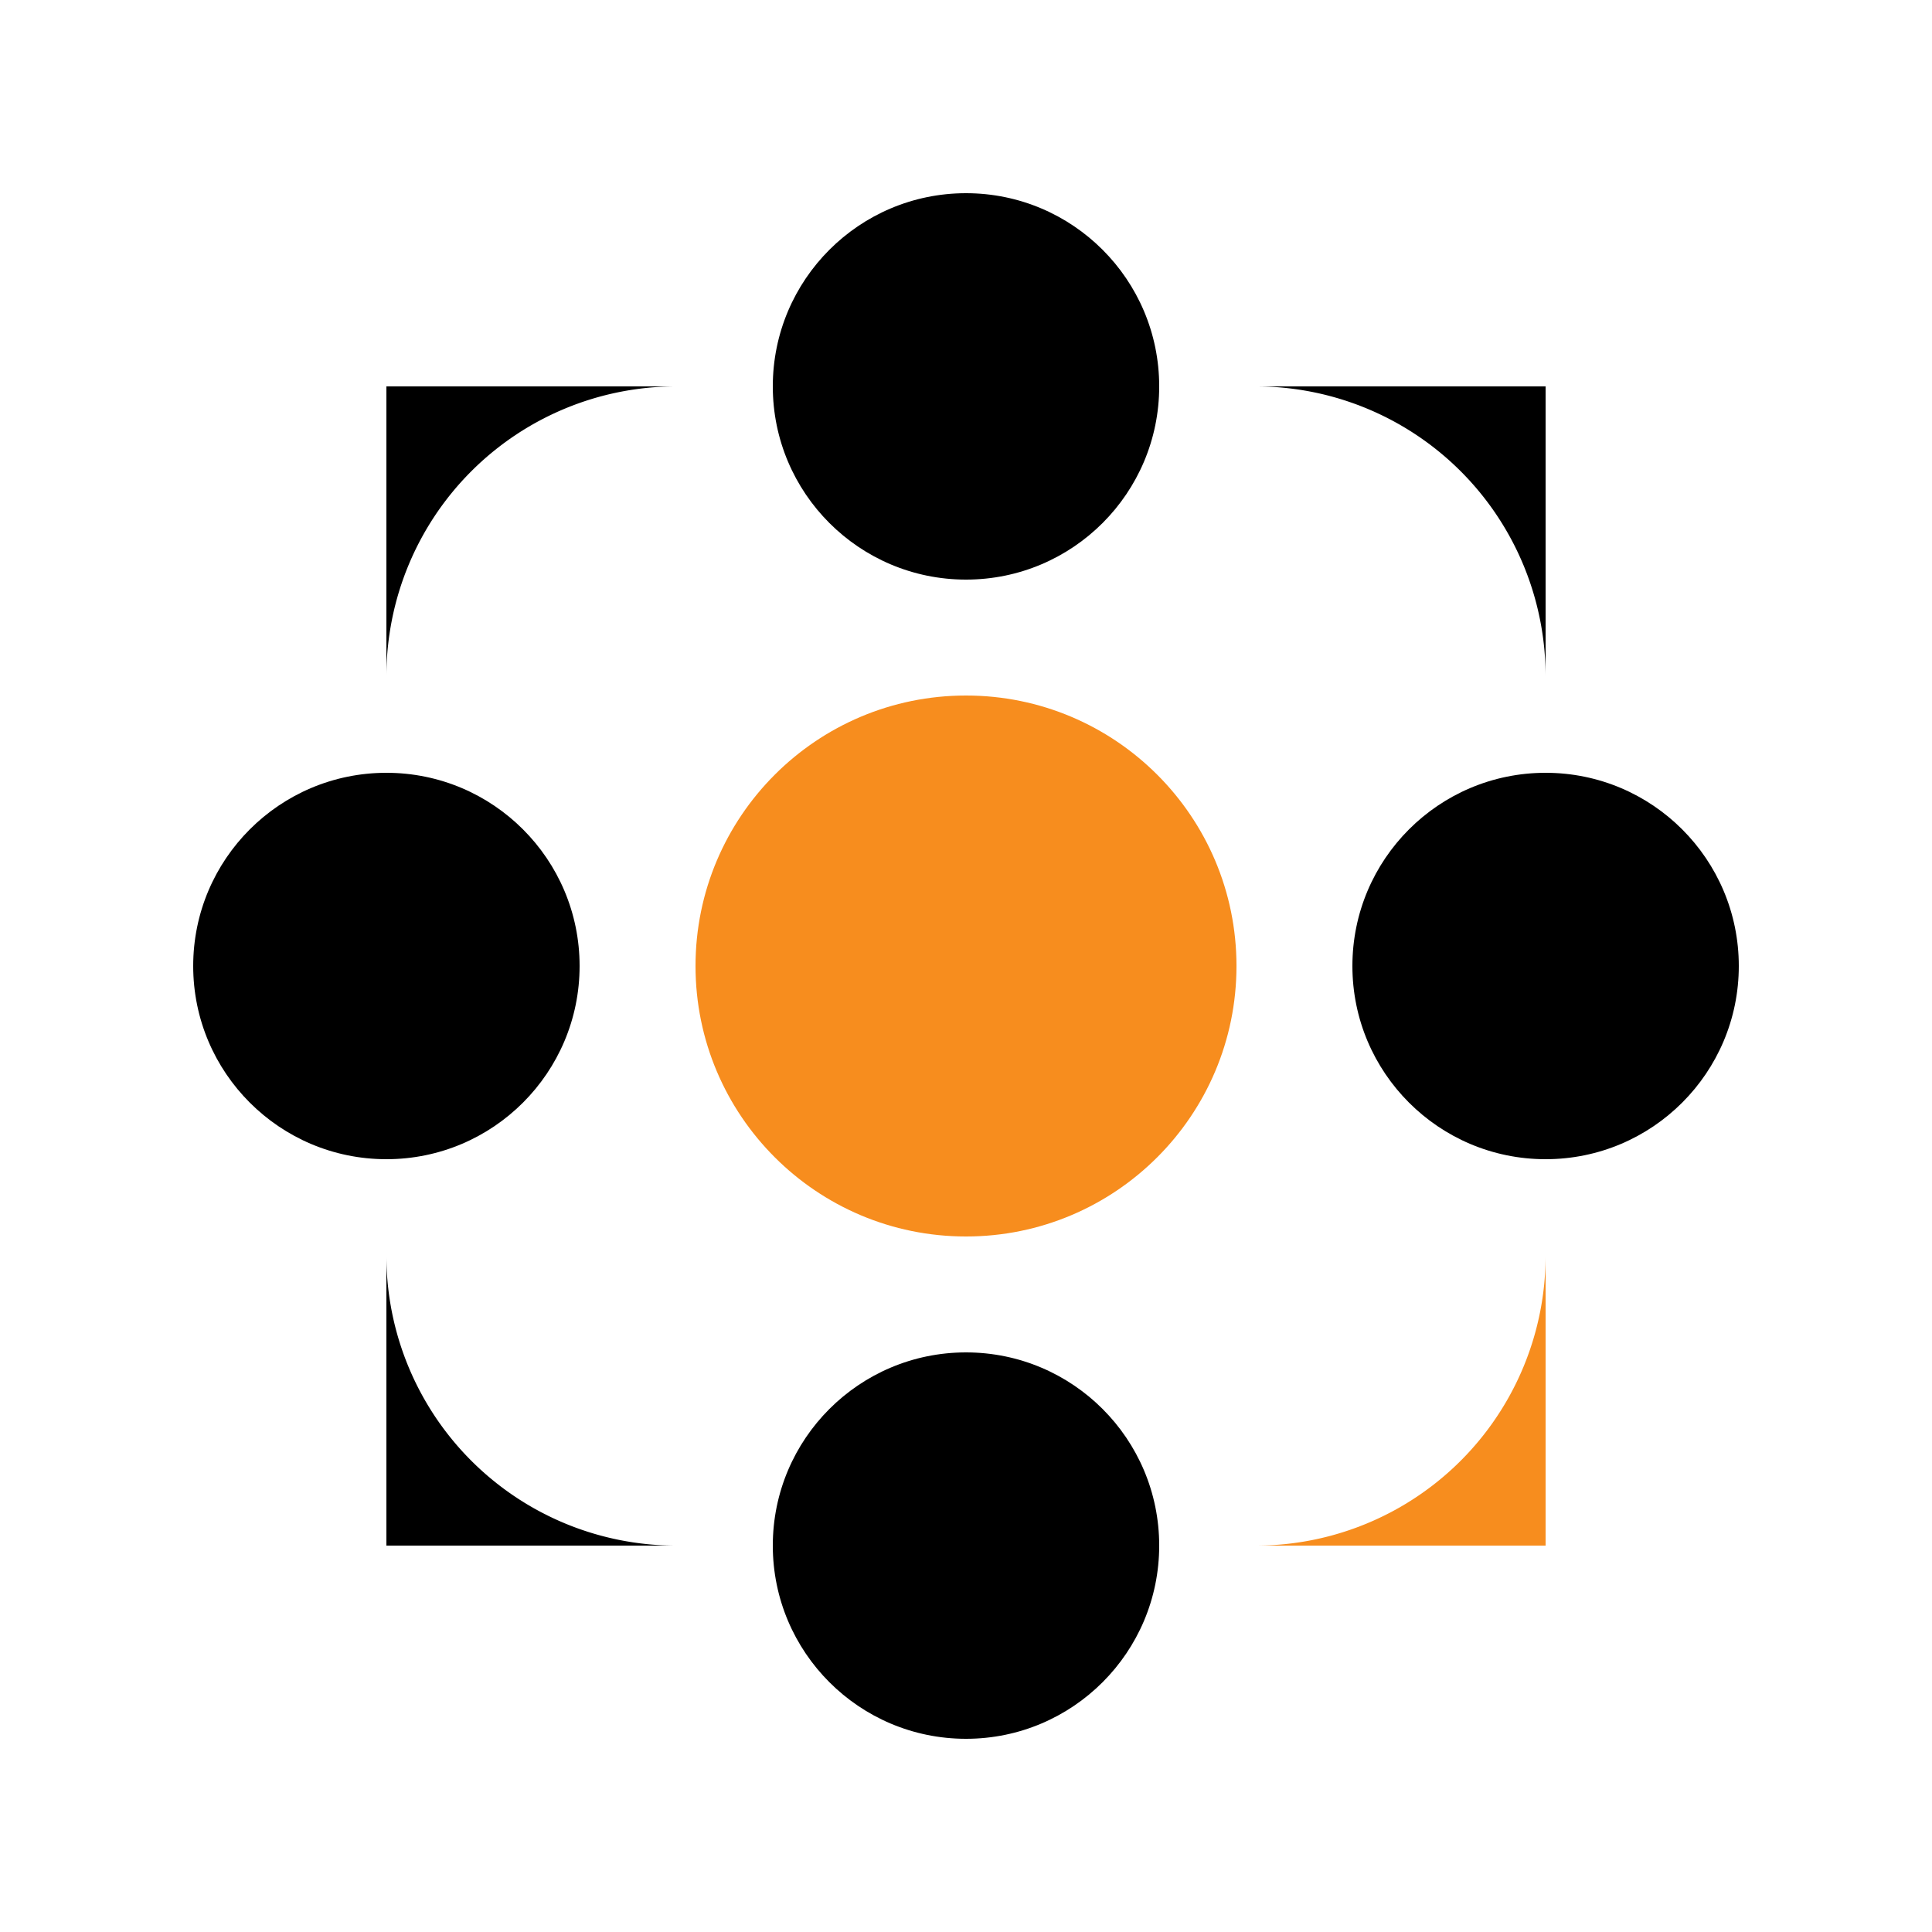
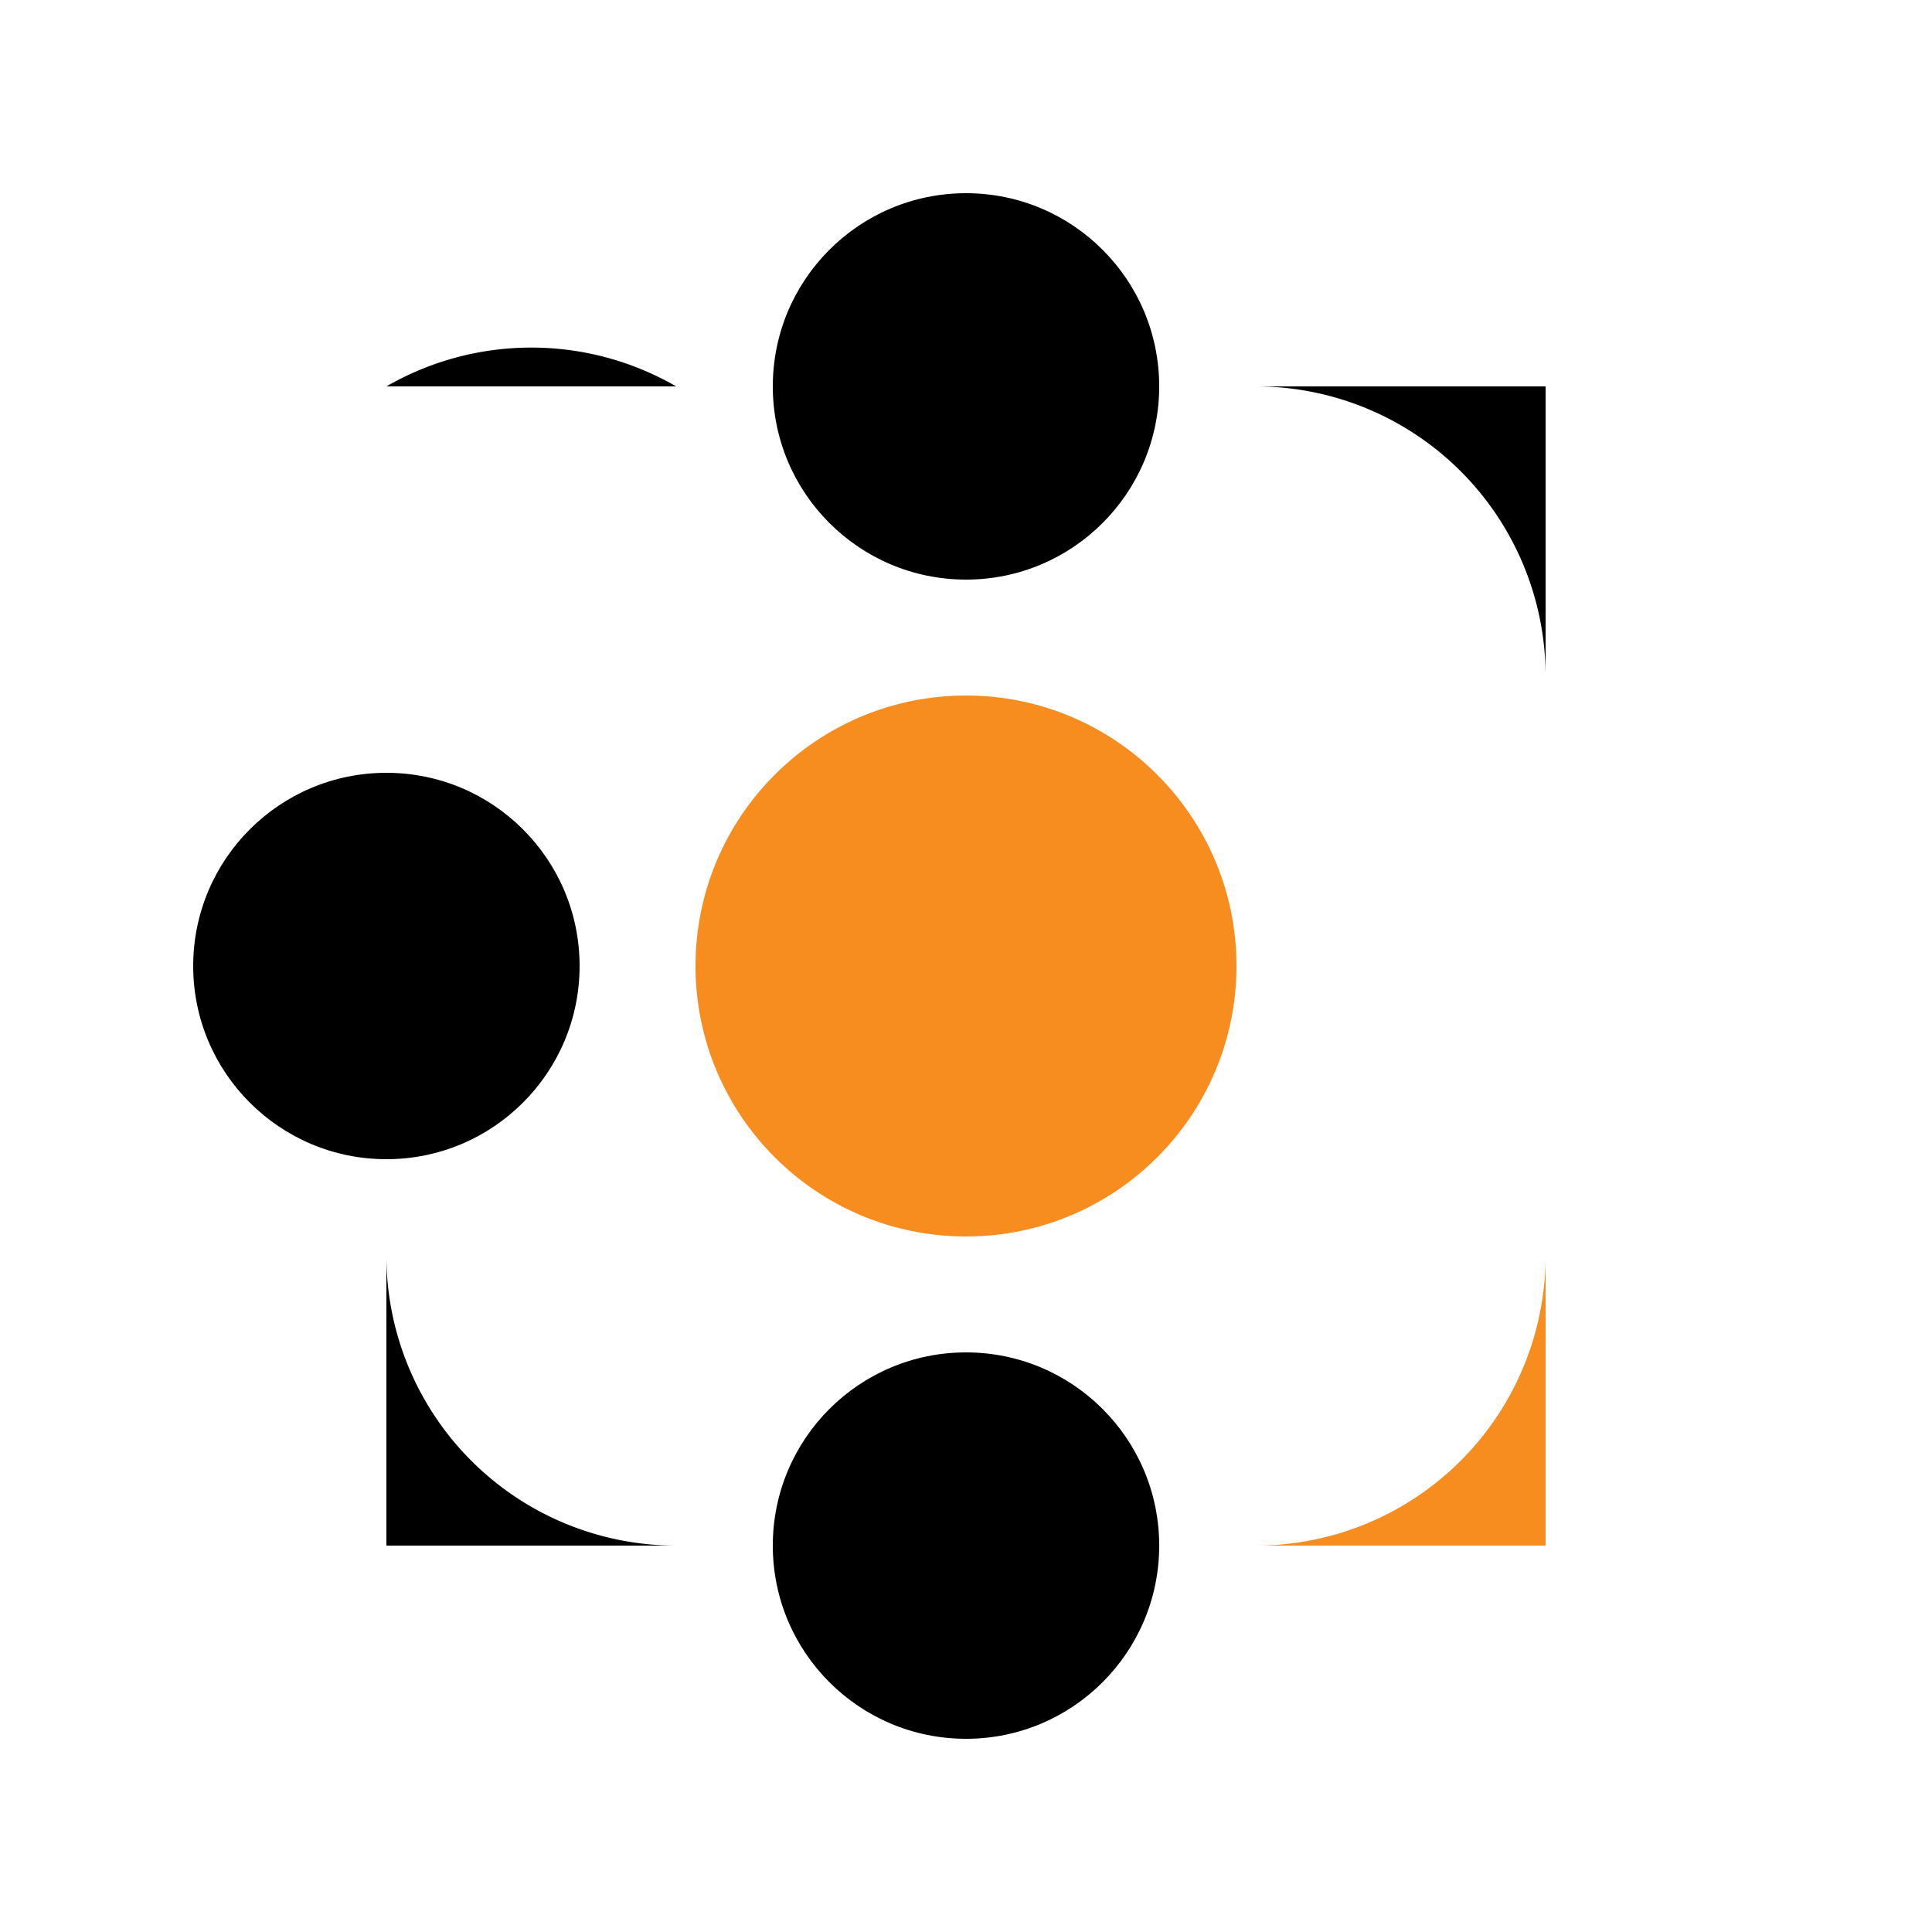
<svg xmlns="http://www.w3.org/2000/svg" viewBox="0 0 100 100">
  <circle cx="50" cy="50" r="50" fill="white" opacity="0" />
  <circle cx="50" cy="20" r="10" fill="black" />
-   <path d="M20,20 L20,35 A15,15 0 0,1 35,20 Z" fill="black" />
+   <path d="M20,20 A15,15 0 0,1 35,20 Z" fill="black" />
  <path d="M80,20 L65,20 A15,15 0 0,1 80,35 Z" fill="black" />
  <circle cx="20" cy="50" r="10" fill="black" />
  <circle cx="50" cy="50" r="14" fill="#F78D1E" />
-   <circle cx="80" cy="50" r="10" fill="black" />
  <path d="M20,80 L35,80 A15,15 0 0,1 20,65 Z" fill="black" />
  <circle cx="50" cy="80" r="10" fill="black" />
  <path d="M80,80 L80,65 A15,15 0 0,1 65,80 Z" fill="#F78D1E" />
</svg>